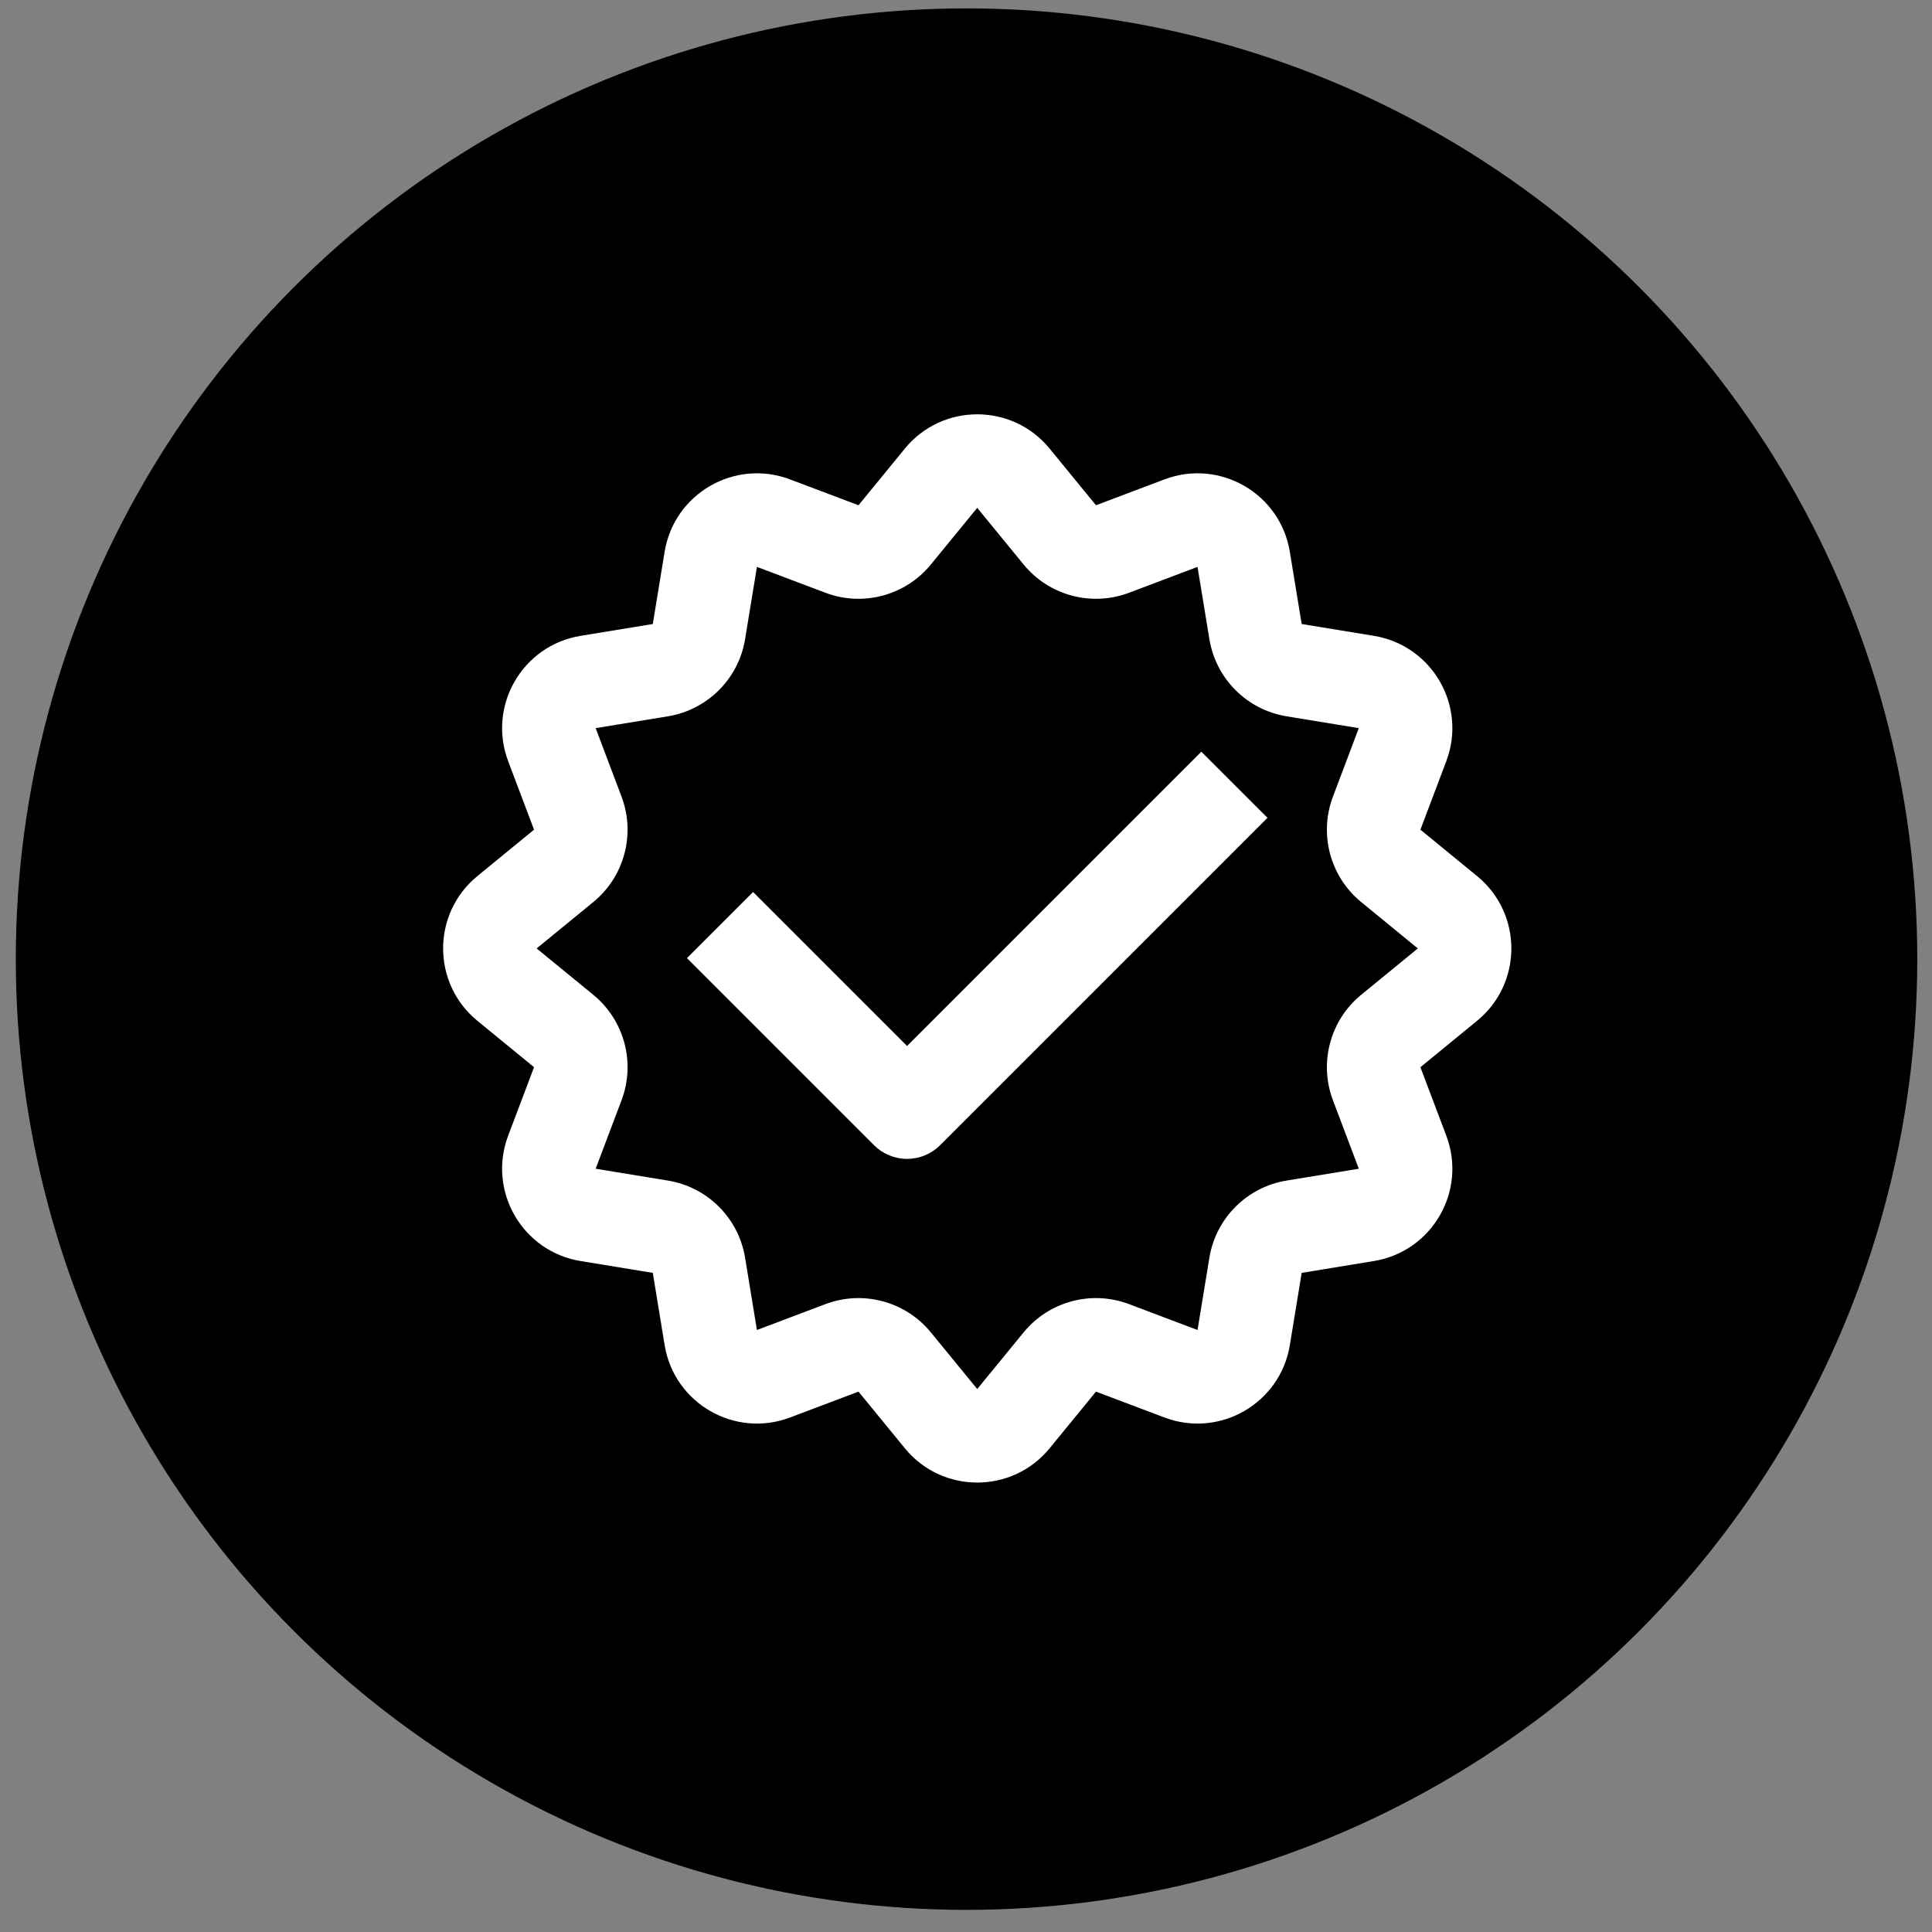
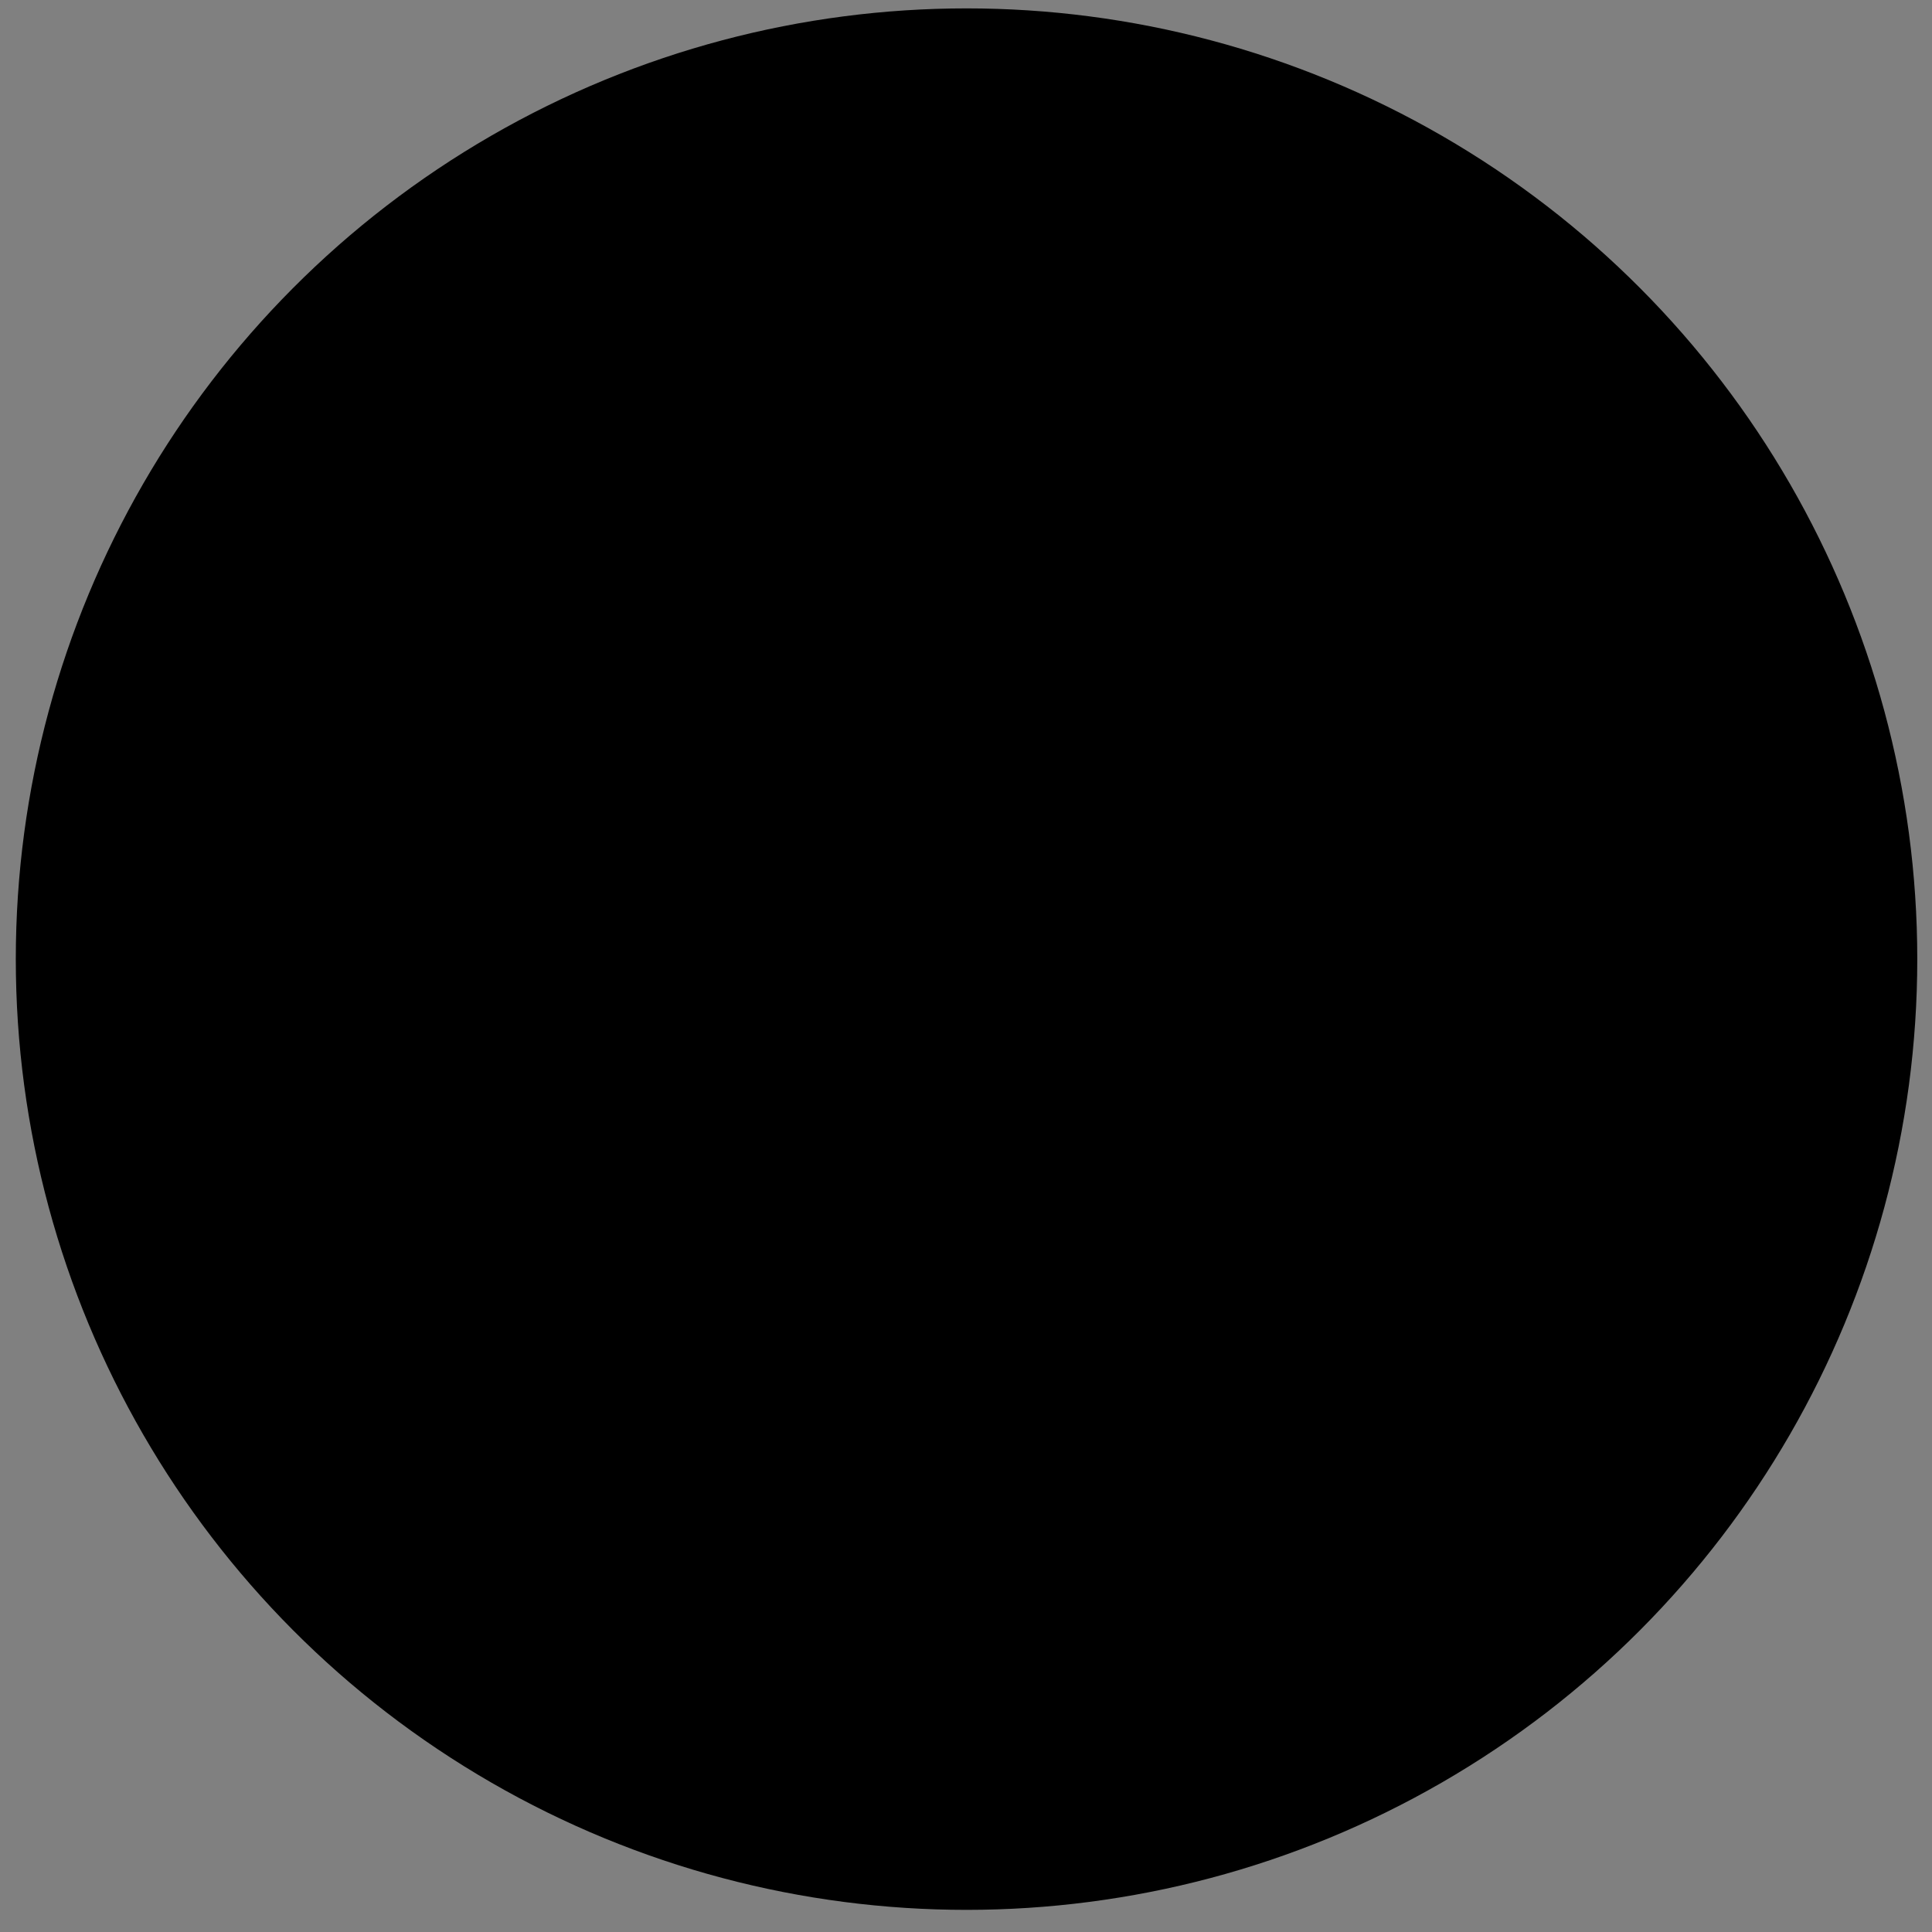
<svg xmlns="http://www.w3.org/2000/svg" width="79" height="79" viewBox="0 0 79 79" fill="none">
  <rect x="0" y="0" width="79" height="79" fill="#808080" stroke="none" />
  <circle cx="39.522" cy="39.219" r="38.876" fill="black" />
-   <path fill-rule="evenodd" clip-rule="evenodd" d="M37 18.343C38.53 16.474 41.389 16.474 42.919 18.343L44.815 20.66L47.616 19.602C49.876 18.749 52.351 20.178 52.741 22.561L53.226 25.516L56.18 26C58.564 26.391 59.993 28.866 59.139 31.125L58.081 33.926L60.398 35.823C62.267 37.353 62.267 40.211 60.398 41.741L58.081 43.638L59.139 46.438C59.993 48.698 58.564 51.173 56.18 51.564L53.226 52.048L52.742 55.003C52.351 57.386 49.876 58.815 47.616 57.962L44.815 56.904L42.919 59.221C41.389 61.09 38.53 61.09 37 59.221L35.104 56.904L32.303 57.962C30.043 58.815 27.568 57.386 27.177 55.003L26.693 52.048L23.739 51.564C21.355 51.173 19.926 48.698 20.779 46.438L21.837 43.638L19.521 41.741C17.652 40.211 17.652 37.353 19.521 35.823L21.837 33.926L20.779 31.125C19.926 28.866 21.355 26.391 23.739 26L26.693 25.516L27.177 22.561C27.568 20.178 30.043 18.749 32.303 19.602L35.104 20.66L37 18.343ZM41.856 23.083L39.959 20.766L38.063 23.083C37.023 24.353 35.288 24.818 33.752 24.238L30.951 23.18L30.467 26.134C30.202 27.754 28.932 29.024 27.312 29.29L24.357 29.774L25.415 32.575C25.995 34.111 25.53 35.845 24.26 36.885L21.944 38.782L24.26 40.678C25.53 41.718 25.995 43.453 25.415 44.989L24.357 47.79L27.312 48.274C28.932 48.54 30.202 49.809 30.467 51.43L30.951 54.384L33.752 53.326C35.288 52.746 37.023 53.211 38.063 54.481L39.959 56.798L41.856 54.481C42.896 53.211 44.631 52.746 46.167 53.326L48.967 54.384L49.452 51.43C49.717 49.809 50.987 48.54 52.607 48.274L55.562 47.79L54.504 44.989C53.924 43.453 54.389 41.718 55.659 40.678L57.975 38.782L55.659 36.885C54.389 35.845 53.924 34.111 54.504 32.575L55.562 29.774L52.607 29.29C50.987 29.024 49.717 27.754 49.452 26.134L48.967 23.18L46.167 24.238C44.631 24.818 42.896 24.353 41.856 23.083Z" fill="white" />
-   <path fill-rule="evenodd" clip-rule="evenodd" d="M51.828 33.441L38.442 46.827C38.084 47.185 37.597 47.387 37.09 47.387C36.583 47.387 36.096 47.185 35.738 46.827L28.089 39.178L30.793 36.474L37.09 42.77L49.123 30.737L51.828 33.441Z" fill="white" />
</svg>